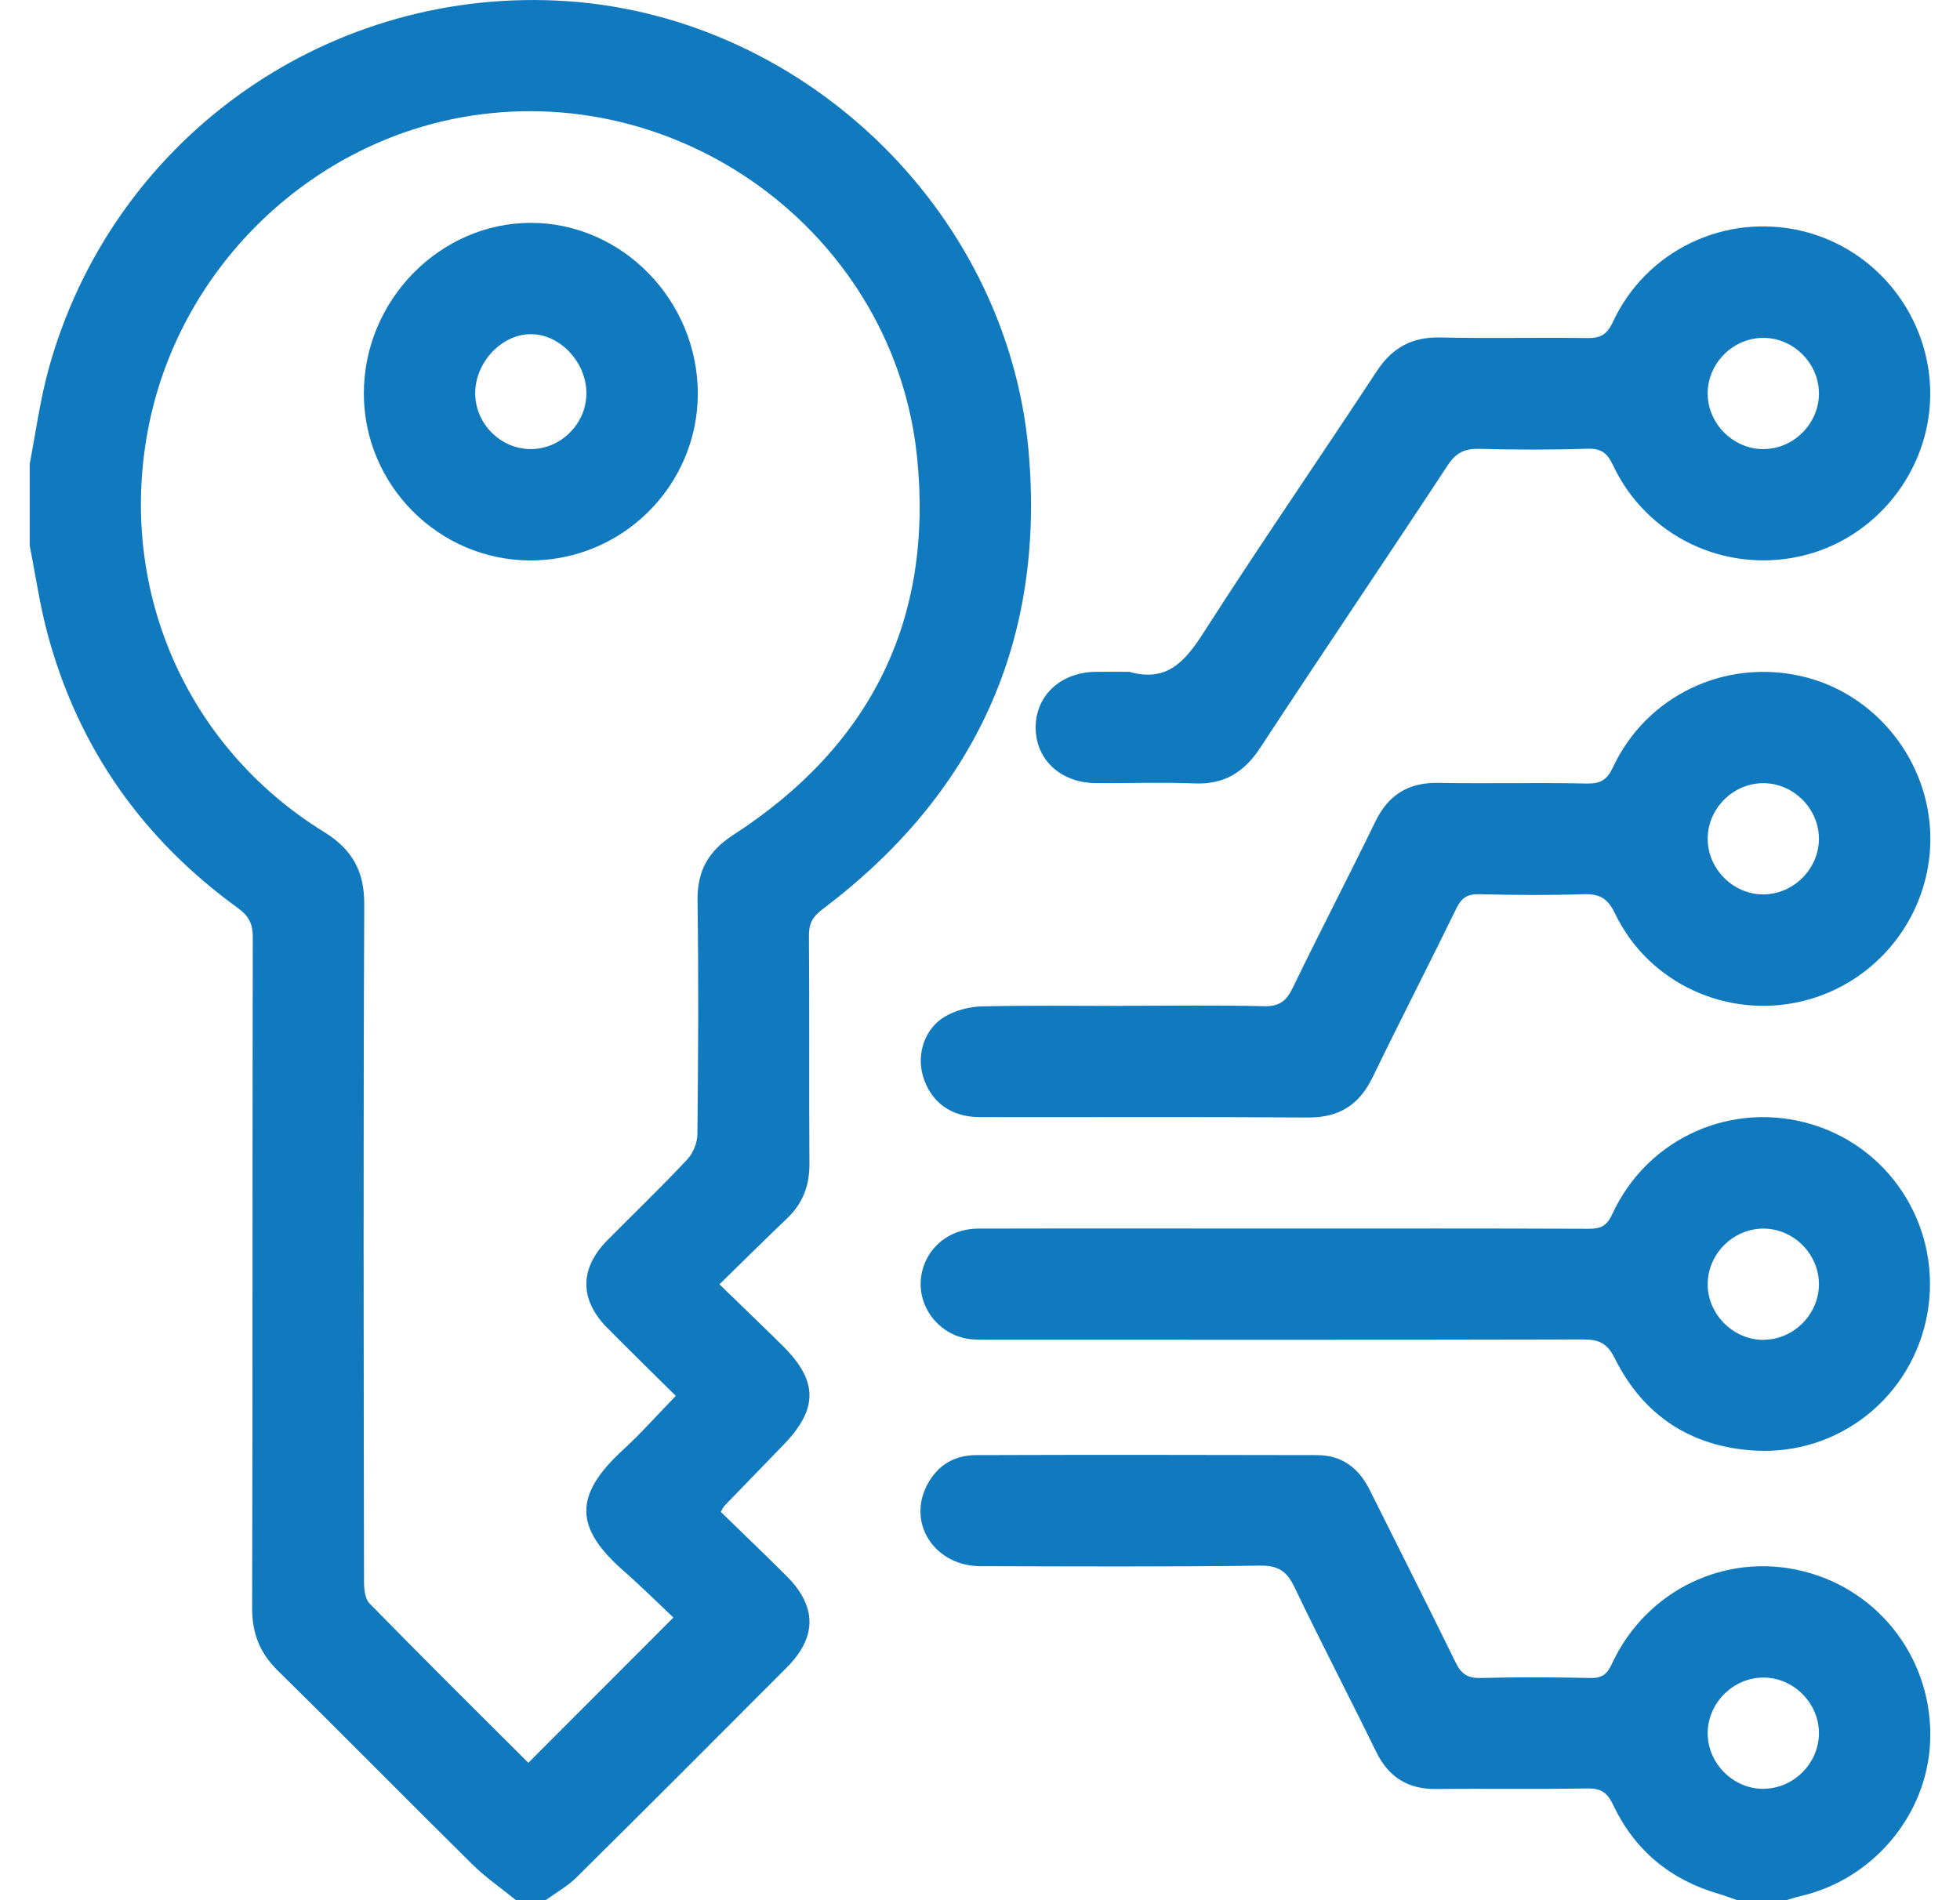
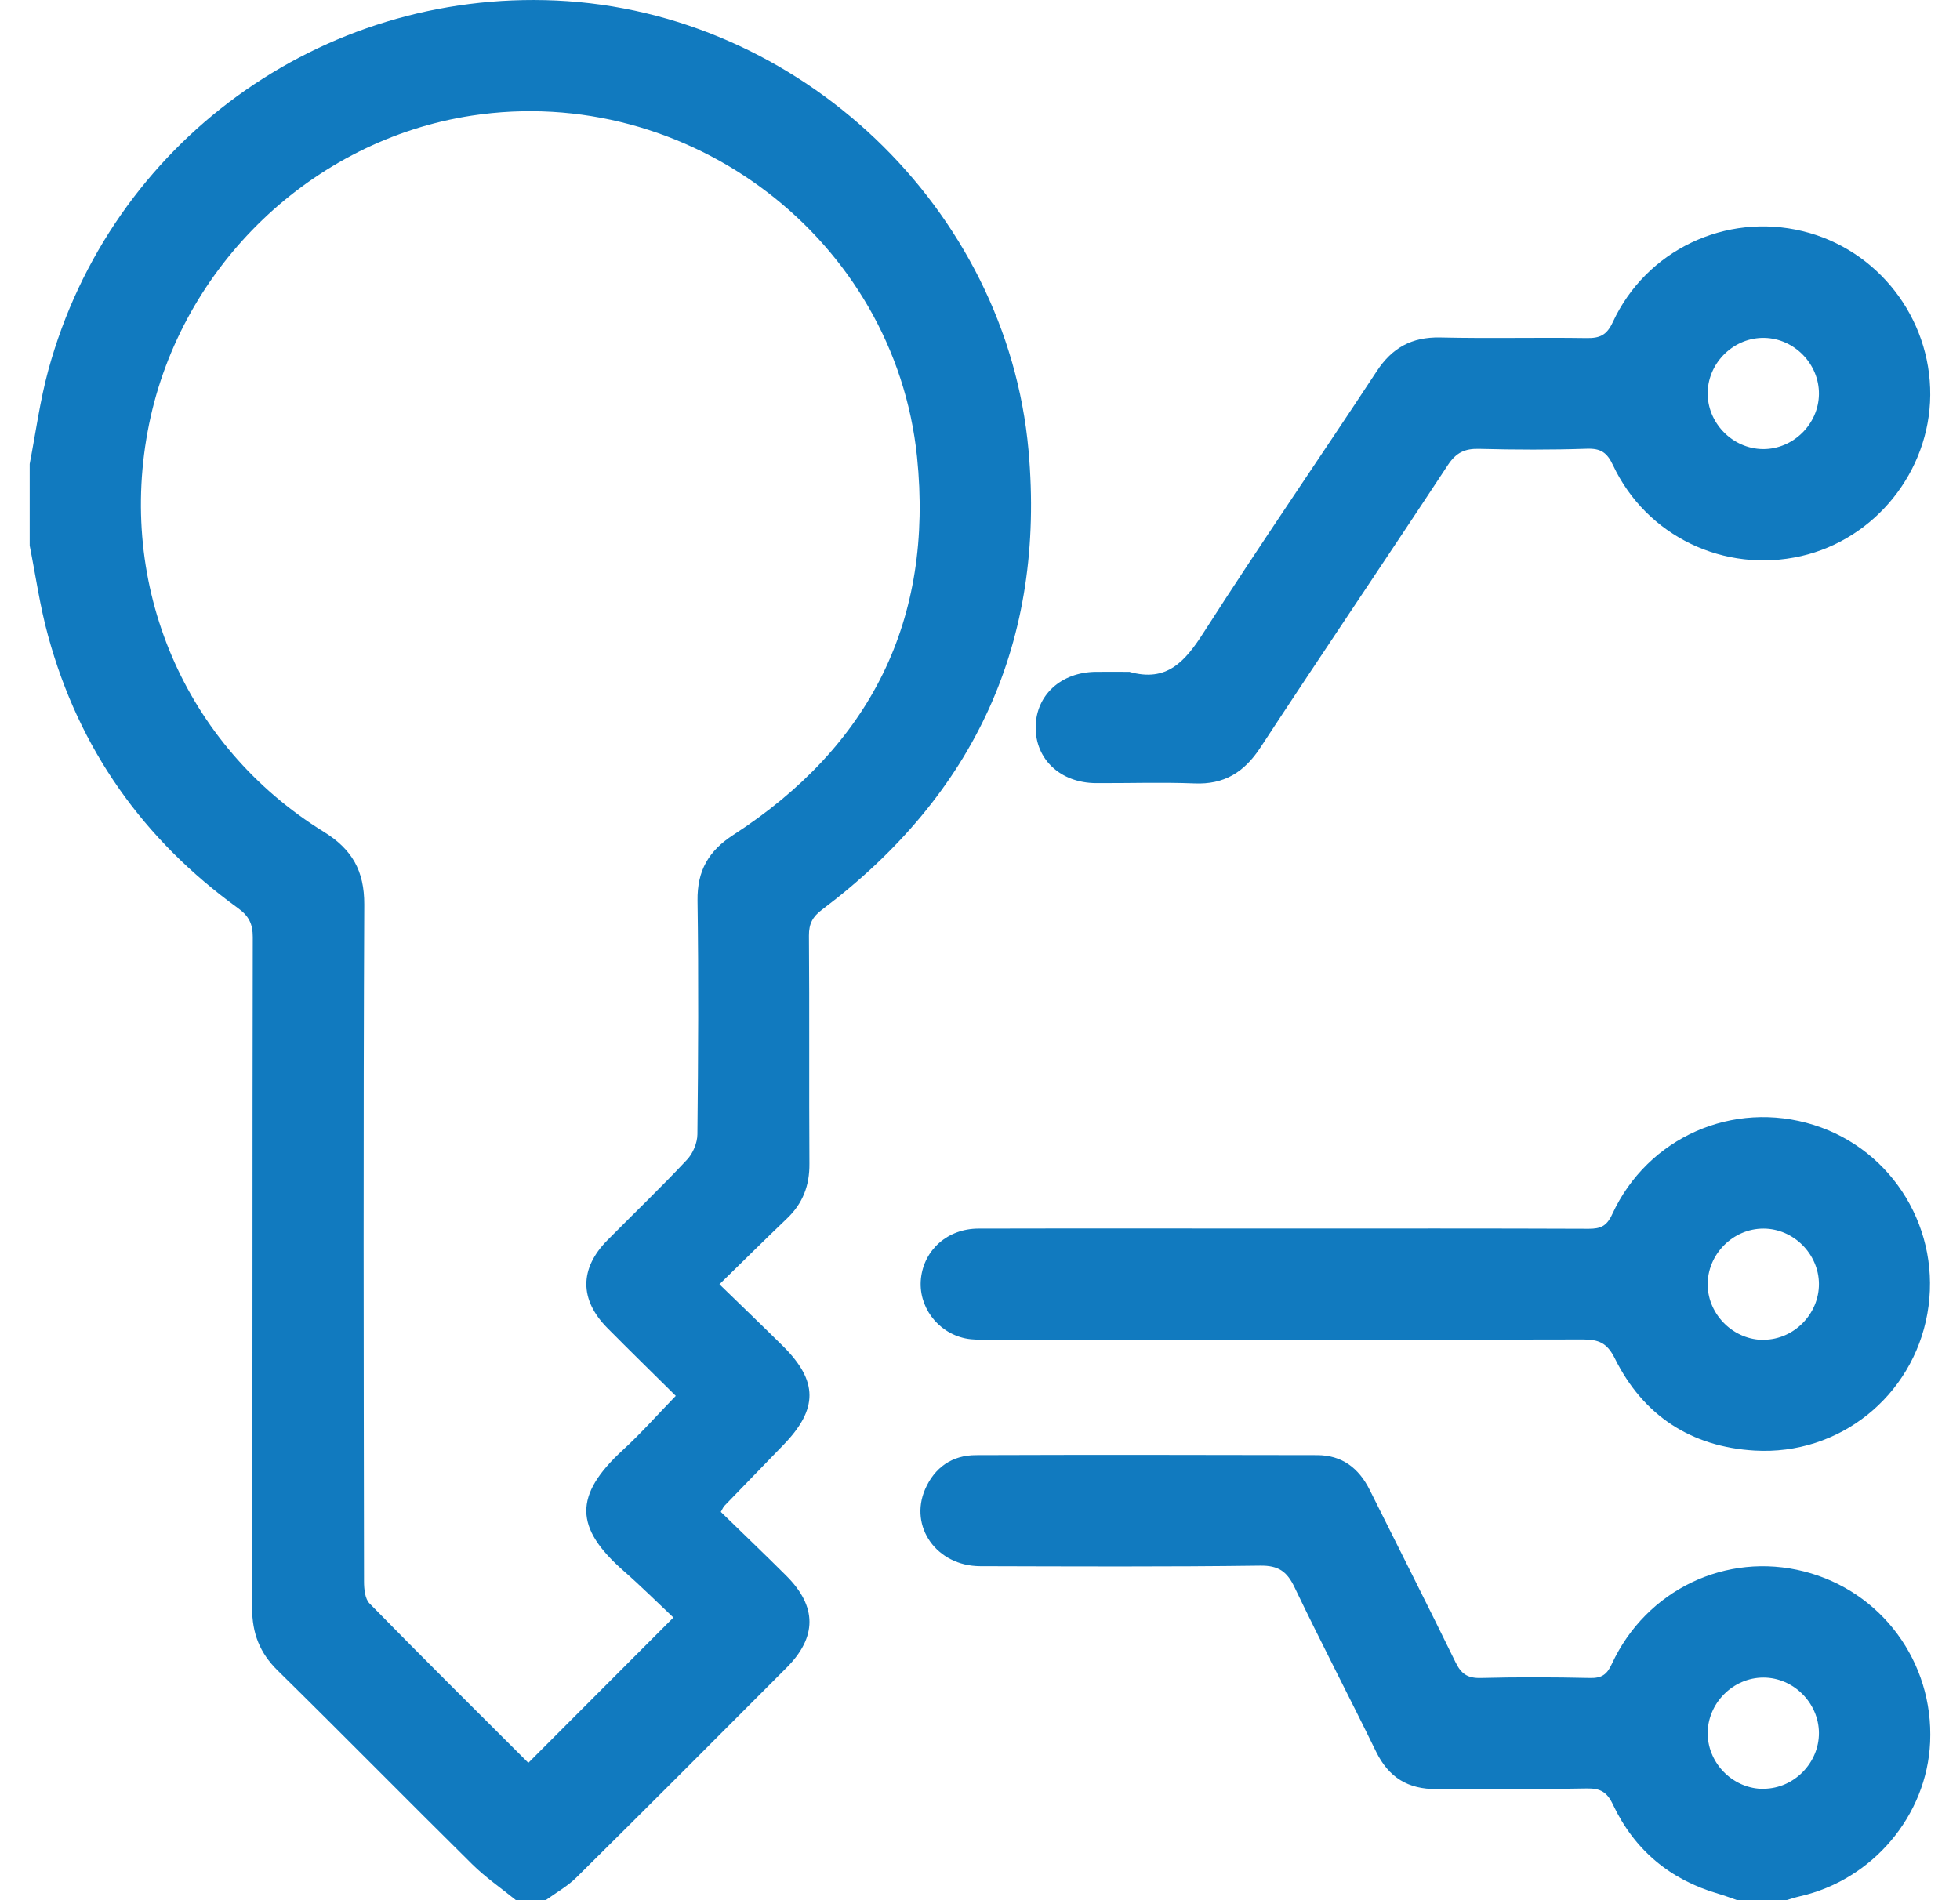
<svg xmlns="http://www.w3.org/2000/svg" width="33" height="32" viewBox="0 0 33 32" fill="none">
  <g id="6" clip-path="url(#clip0_132_252)">
    <path id="Vector" d="M0.5 7.813C0.602 7.285 0.673 6.748 0.814 6.231C1.862 2.401 5.403 -0.17 9.363 0.009C13.459 0.194 16.952 3.508 17.317 7.585C17.605 10.805 16.415 13.379 13.84 15.319C13.682 15.438 13.619 15.555 13.62 15.755C13.63 17.035 13.62 18.317 13.628 19.598C13.631 19.966 13.517 20.265 13.251 20.519C12.883 20.87 12.522 21.229 12.113 21.628C12.488 21.992 12.838 22.328 13.184 22.67C13.775 23.259 13.777 23.726 13.192 24.331C12.859 24.676 12.526 25.02 12.193 25.363C12.179 25.377 12.172 25.399 12.136 25.461C12.497 25.814 12.873 26.171 13.24 26.538C13.758 27.055 13.758 27.569 13.243 28.085C12.066 29.265 10.889 30.446 9.705 31.617C9.554 31.767 9.361 31.873 9.188 31.999H8.687C8.441 31.799 8.175 31.617 7.951 31.395C6.855 30.312 5.775 29.214 4.678 28.135C4.373 27.836 4.245 27.507 4.245 27.081C4.255 23.314 4.248 19.547 4.256 15.78C4.256 15.558 4.19 15.427 4.011 15.296C2.413 14.14 1.33 12.615 0.81 10.709C0.673 10.213 0.601 9.697 0.5 9.188C0.5 8.73 0.5 8.272 0.5 7.813ZM8.895 29.687C9.712 28.869 10.503 28.076 11.338 27.24C11.075 26.992 10.795 26.714 10.499 26.454C9.678 25.732 9.649 25.186 10.494 24.412C10.797 24.134 11.071 23.823 11.378 23.507C10.978 23.111 10.598 22.74 10.226 22.364C9.754 21.887 9.755 21.363 10.227 20.885C10.673 20.434 11.133 19.994 11.567 19.53C11.667 19.424 11.741 19.247 11.742 19.102C11.756 17.79 11.763 16.477 11.744 15.166C11.737 14.664 11.928 14.331 12.348 14.059C14.656 12.564 15.722 10.441 15.44 7.695C15.063 4.028 11.594 1.387 7.939 1.948C5.26 2.359 3.056 4.469 2.51 7.143C1.956 9.857 3.103 12.556 5.452 14.008C5.928 14.302 6.135 14.665 6.133 15.232C6.116 19.032 6.123 22.833 6.129 26.633C6.129 26.759 6.145 26.925 6.222 27.003C7.11 27.91 8.011 28.804 8.894 29.685L8.895 29.687Z" fill="#117ABF" />
    <path id="Vector_2" d="M29.251 32C29.146 31.964 29.041 31.923 28.934 31.892C28.119 31.656 27.519 31.155 27.157 30.39C27.058 30.179 26.947 30.114 26.716 30.118C25.874 30.134 25.03 30.118 24.187 30.128C23.707 30.133 23.381 29.932 23.169 29.499C22.718 28.575 22.241 27.662 21.798 26.735C21.67 26.466 21.529 26.362 21.217 26.366C19.645 26.387 18.073 26.379 16.501 26.375C15.772 26.372 15.302 25.711 15.576 25.079C15.736 24.712 16.031 24.506 16.431 24.505C18.347 24.498 20.263 24.501 22.177 24.505C22.594 24.505 22.878 24.723 23.061 25.09C23.543 26.058 24.032 27.022 24.507 27.994C24.601 28.188 24.709 28.263 24.929 28.258C25.542 28.242 26.157 28.244 26.772 28.258C26.967 28.262 27.056 28.201 27.138 28.021C27.717 26.772 29.066 26.129 30.375 26.464C31.676 26.795 32.557 27.988 32.497 29.338C32.442 30.576 31.528 31.658 30.301 31.935C30.222 31.953 30.143 31.98 30.065 32.003H29.252L29.251 32ZM29.701 30.123C30.207 30.117 30.627 29.687 30.625 29.183C30.622 28.677 30.196 28.252 29.692 28.251C29.174 28.25 28.741 28.691 28.752 29.208C28.764 29.714 29.196 30.132 29.701 30.125V30.123Z" fill="#117ABF" />
-     <path id="Vector_3" d="M18.907 16.938C19.698 16.938 20.489 16.925 21.281 16.945C21.542 16.952 21.66 16.856 21.767 16.632C22.22 15.697 22.7 14.775 23.155 13.839C23.376 13.383 23.713 13.175 24.22 13.184C25.053 13.199 25.886 13.177 26.718 13.195C26.948 13.199 27.058 13.134 27.157 12.921C27.72 11.72 29.03 11.093 30.324 11.386C31.582 11.669 32.501 12.827 32.501 14.128C32.501 15.418 31.608 16.554 30.352 16.859C29.084 17.167 27.755 16.562 27.19 15.381C27.063 15.117 26.921 15.05 26.653 15.059C26.071 15.078 25.487 15.074 24.904 15.059C24.71 15.055 24.611 15.116 24.524 15.291C24.059 16.244 23.574 17.186 23.111 18.141C22.886 18.605 22.549 18.822 22.026 18.819C20.183 18.807 18.34 18.816 16.497 18.813C16.011 18.813 15.667 18.557 15.539 18.12C15.43 17.747 15.569 17.316 15.916 17.116C16.096 17.012 16.325 16.953 16.532 16.948C17.324 16.929 18.115 16.94 18.907 16.94V16.938ZM30.625 14.13C30.627 13.625 30.206 13.196 29.7 13.189C29.194 13.183 28.763 13.599 28.752 14.106C28.741 14.622 29.175 15.065 29.692 15.062C30.197 15.059 30.622 14.634 30.625 14.129V14.13Z" fill="#117ABF" />
    <path id="Vector_4" d="M19.012 11.313C19.647 11.496 19.955 11.138 20.268 10.648C21.216 9.168 22.215 7.72 23.18 6.251C23.44 5.855 23.771 5.674 24.245 5.683C25.068 5.702 25.89 5.681 26.712 5.693C26.935 5.697 27.052 5.646 27.154 5.425C27.718 4.21 29.055 3.579 30.348 3.892C31.612 4.197 32.508 5.349 32.499 6.654C32.488 7.94 31.574 9.08 30.324 9.365C29.034 9.659 27.719 9.031 27.156 7.831C27.056 7.619 26.95 7.549 26.716 7.557C26.114 7.577 25.508 7.575 24.906 7.559C24.663 7.552 24.515 7.622 24.376 7.834C23.33 9.424 22.262 11 21.219 12.592C20.946 13.007 20.61 13.215 20.108 13.193C19.556 13.171 19.005 13.191 18.452 13.188C17.852 13.184 17.43 12.785 17.437 12.238C17.445 11.704 17.864 11.321 18.448 11.314C18.636 11.312 18.823 11.314 19.01 11.314L19.012 11.313ZM30.625 6.638C30.631 6.132 30.213 5.701 29.708 5.69C29.202 5.679 28.767 6.093 28.752 6.599C28.737 7.115 29.167 7.56 29.685 7.563C30.191 7.565 30.619 7.143 30.625 6.638Z" fill="#117ABF" />
    <path id="Vector_5" d="M21.658 20.689C23.355 20.689 25.053 20.686 26.75 20.693C26.948 20.693 27.052 20.649 27.144 20.449C27.742 19.15 29.182 18.52 30.536 18.944C31.88 19.366 32.7 20.726 32.45 22.124C32.202 23.514 30.968 24.512 29.543 24.428C28.473 24.366 27.665 23.838 27.188 22.875C27.056 22.61 26.912 22.557 26.649 22.557C23.316 22.565 19.985 22.562 16.652 22.561C16.517 22.561 16.379 22.566 16.249 22.538C15.775 22.436 15.455 21.992 15.506 21.527C15.56 21.044 15.957 20.691 16.473 20.69C18.201 20.686 19.93 20.689 21.659 20.689H21.658ZM29.701 22.562C30.207 22.556 30.627 22.127 30.625 21.621C30.622 21.116 30.197 20.691 29.692 20.69C29.174 20.689 28.741 21.129 28.752 21.647C28.763 22.151 29.197 22.57 29.701 22.564V22.562Z" fill="#117ABF" />
-     <path id="Vector_6" d="M11.749 6.631C11.746 8.183 10.473 9.446 8.918 9.438C7.381 9.43 6.125 8.164 6.126 6.624C6.126 5.057 7.407 3.752 8.941 3.753C10.476 3.754 11.75 5.062 11.749 6.632V6.631ZM9.873 6.632C9.879 6.115 9.445 5.639 8.957 5.628C8.458 5.616 8.001 6.092 8.001 6.624C8.001 7.133 8.426 7.56 8.932 7.563C9.439 7.565 9.868 7.141 9.873 6.632Z" fill="#117ABF" />
  </g>
  <defs>
    <clipPath id="clip0_132_252">
      <rect width="32" height="32" fill="white" transform="translate(0.5)" />
    </clipPath>
  </defs>
</svg>